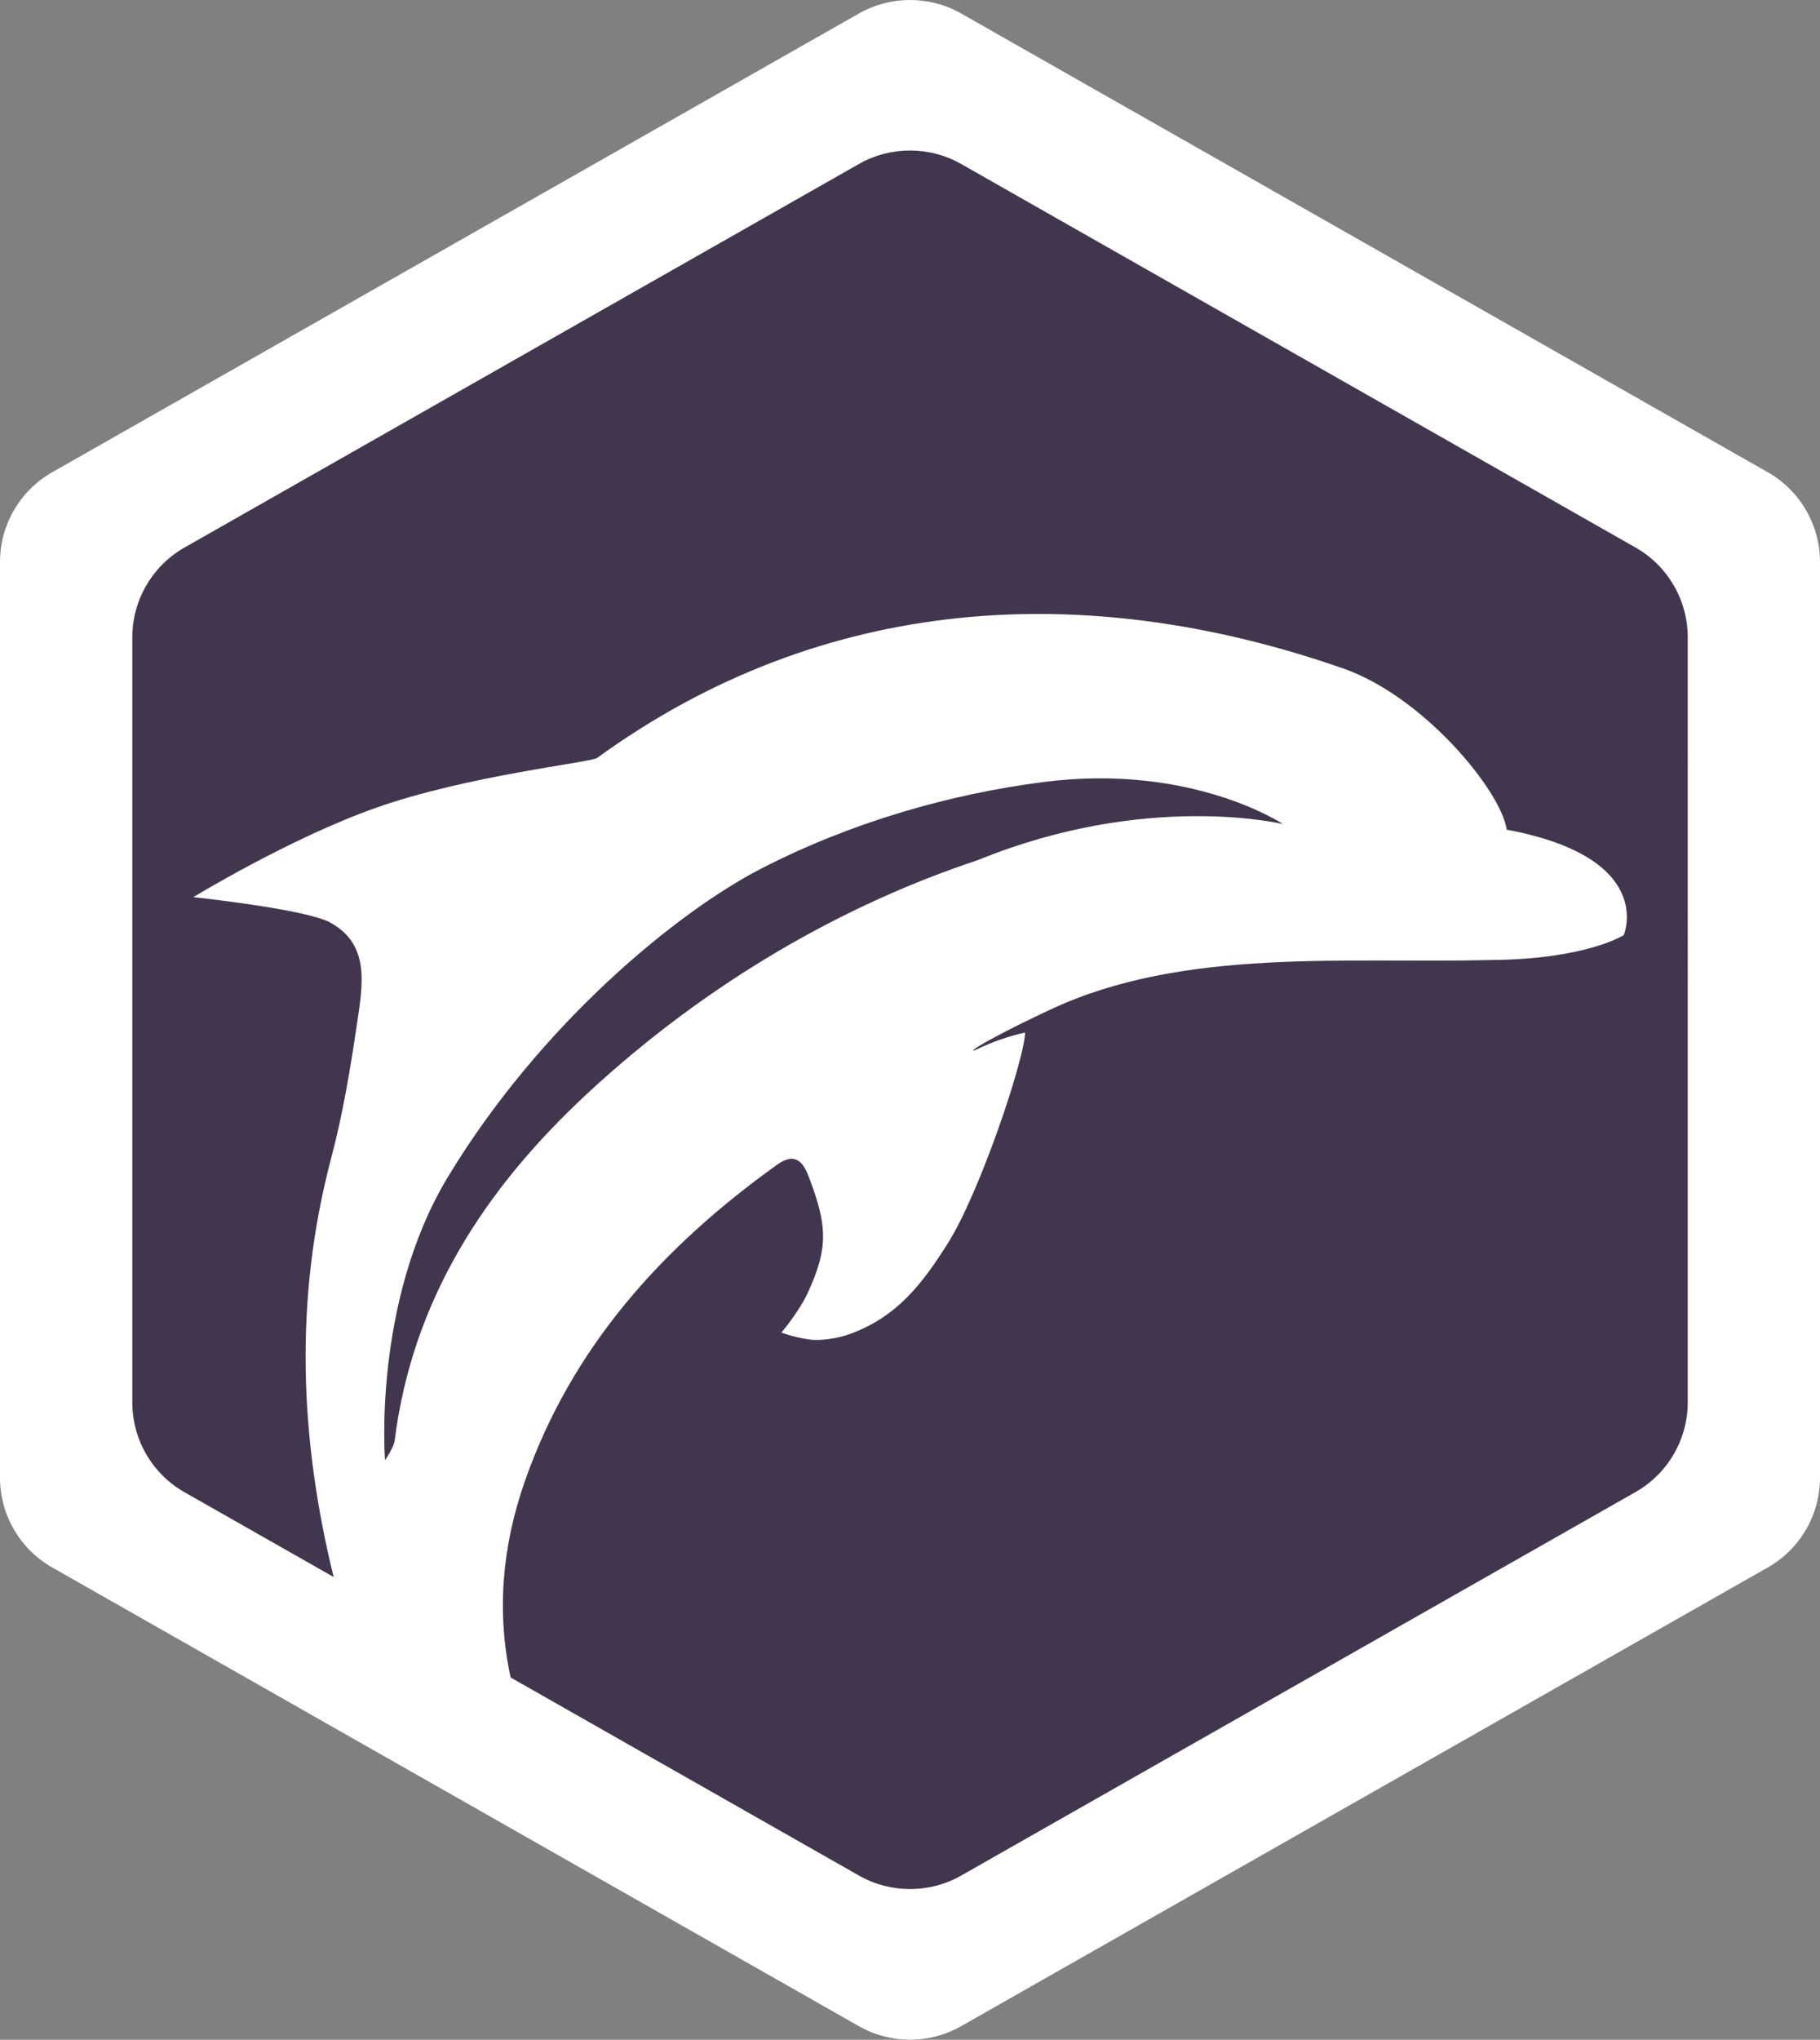
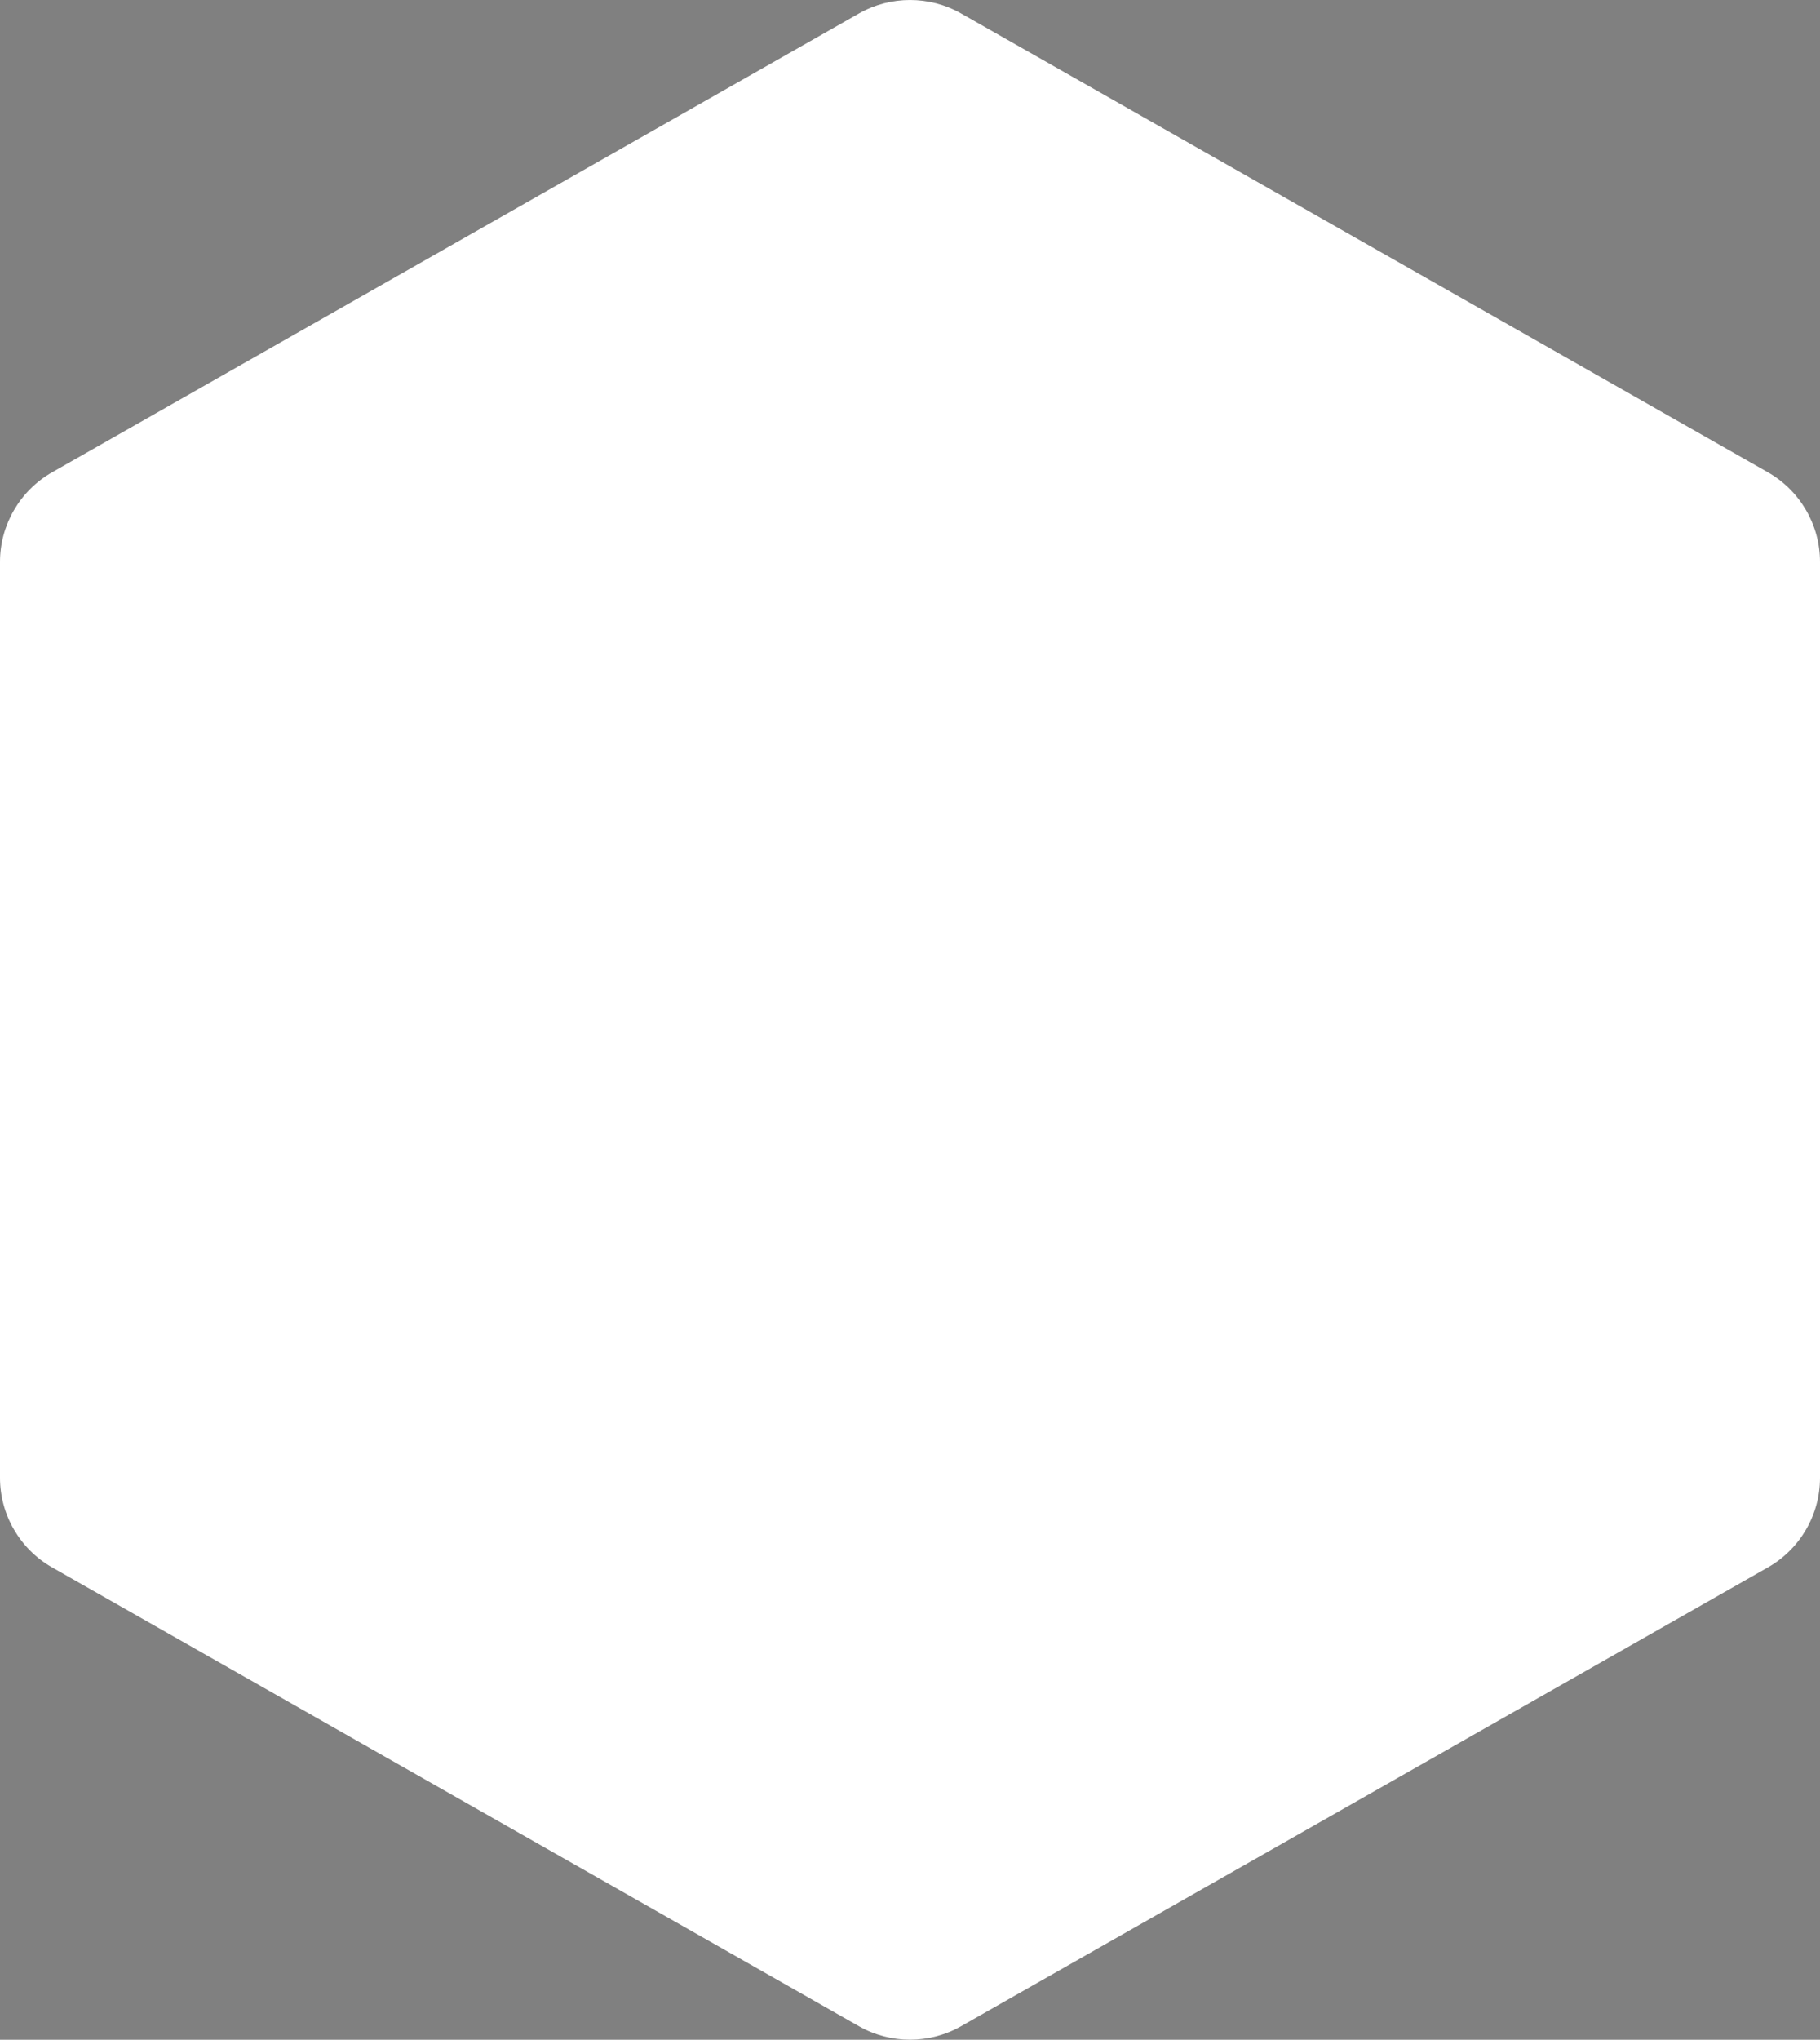
<svg xmlns="http://www.w3.org/2000/svg" version="1.1" id="Artwork" x="0px" y="0px" viewBox="0 0 265.32 297.23" style="enable-background:new 0 0 265.32 297.23;" xml:space="preserve">
  <rect x="0" y="0" width="265.32" height="297.23" fill="#808080" stroke="none" />
  <style type="text/css">
	.st0{fill:#FFFFFF;}
	.st1{fill:#42364F;}
	.st2{fill:#365539;}
	.st3{fill:#554636;}
</style>
  <g>
    <path class="st0" d="M257.72,68.82L140.09,1.95c-4.58-2.6-10.27-2.6-14.85,0L7.6,68.82C2.91,71.49,0,76.49,0,81.88v133.46   c0,5.39,2.91,10.4,7.6,13.06l117.64,66.87c2.29,1.3,4.86,1.95,7.42,1.95s5.13-0.65,7.42-1.95l117.64-66.87   c4.69-2.66,7.6-7.67,7.6-13.06V81.88C265.32,76.49,262.41,71.49,257.72,68.82z" />
    <g>
-       <path class="st1" d="M85.66,159.31c17.72-16.42,37.6-27.58,56.9-33.98c24.71-10.08,44.48-5.24,44.48-5.24s-13.26-8.9-34.89-6.14    c-13.66,1.75-28.11,5.87-41.29,12.68c-12.19,6.3-32.08,22.58-45.55,44.85c-11.03,18.23-9.18,41.31-9.18,41.31s1.28-1.86,1.41-2.91    C60.12,189.43,70.67,173.2,85.66,159.31z" />
-       <path class="st1" d="M238.44,79.79l-98.35-55.91c-4.58-2.6-10.27-2.6-14.85,0L26.89,79.79c-4.69,2.66-7.6,7.67-7.6,13.06v111.53    c0,5.39,2.91,10.4,7.6,13.06l21.75,12.36c-4.94-20.12-5.82-40.44-0.33-61.16c1.65-6.23,2.72-12.65,3.67-19.04    c0.9-6.07,2.07-11.93-3.86-15.18c-3.56-1.95-19.94-3.69-19.94-3.69s14.11-8.6,26.6-13.01c13.5-4.77,31.32-6.59,32.27-7.28    c32.85-23.82,71.15-26.15,108.77-13.03c11.71,4.08,23.01,17.82,23.83,23.49c21.9,4.09,17.06,15.36,17.06,15.36    s-5.42,3.52-19.3,3.63c-21.11,0.53-44.81-1.86-64.15,7.16c-6.59,3.07-11.41,5.7-11.39,6.04c0.01,0.21,2.66-1.53,7.57-2.63    c-0.08,3.86-6.6,23.36-11.3,30.77c-3.75,5.93-7.42,10.7-14.33,13.19c-1.7,0.61-4.26,1.01-5.9,0.76c-2.37-0.36-3.99-1-3.99-1    s2.54-3.04,3.75-5.61c3.24-6.89,2.82-10.15,0.34-16.82c-0.8-2.14-1.88-4.07-4.74-2.02c-16.63,11.92-29.92,26.52-36.78,46.18    c-3.32,9.52-4.1,19.06-2.05,28.53l50.81,28.88c2.29,1.3,4.86,1.95,7.42,1.95s5.13-0.65,7.42-1.95l98.35-55.91    c4.69-2.66,7.6-7.67,7.6-13.06V92.85C246.04,87.46,243.12,82.45,238.44,79.79z" />
-     </g>
+       </g>
  </g>
</svg>